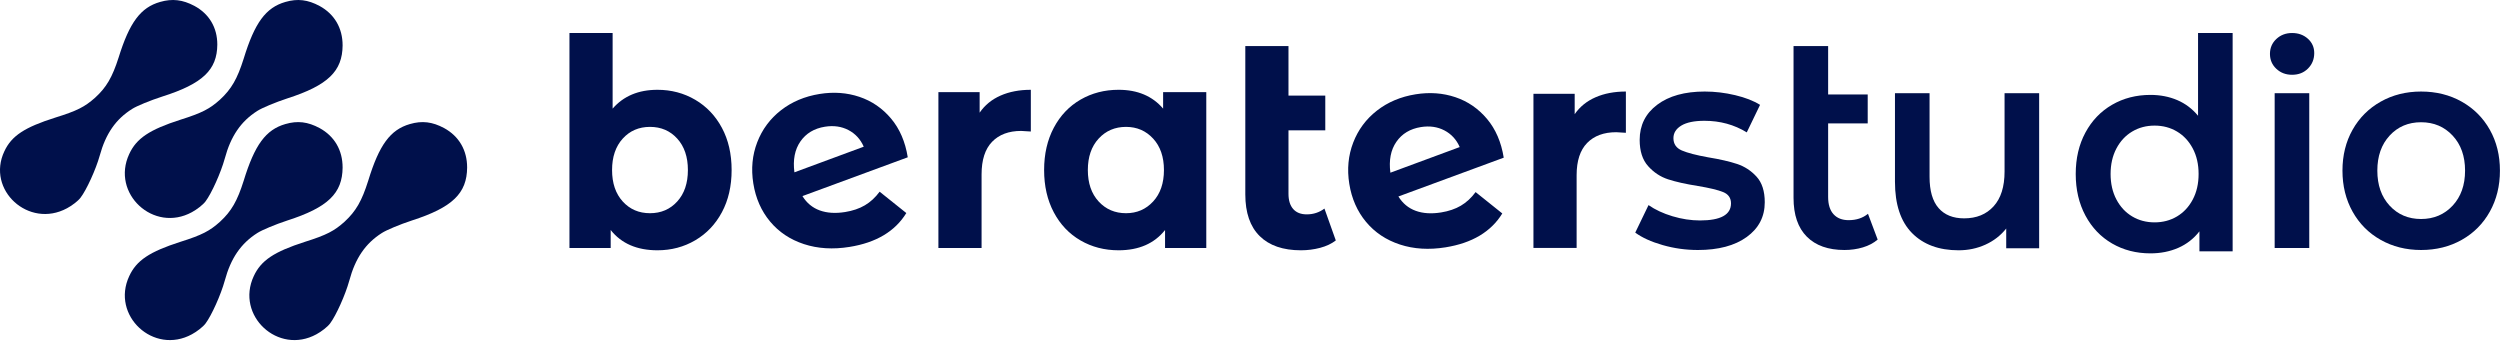
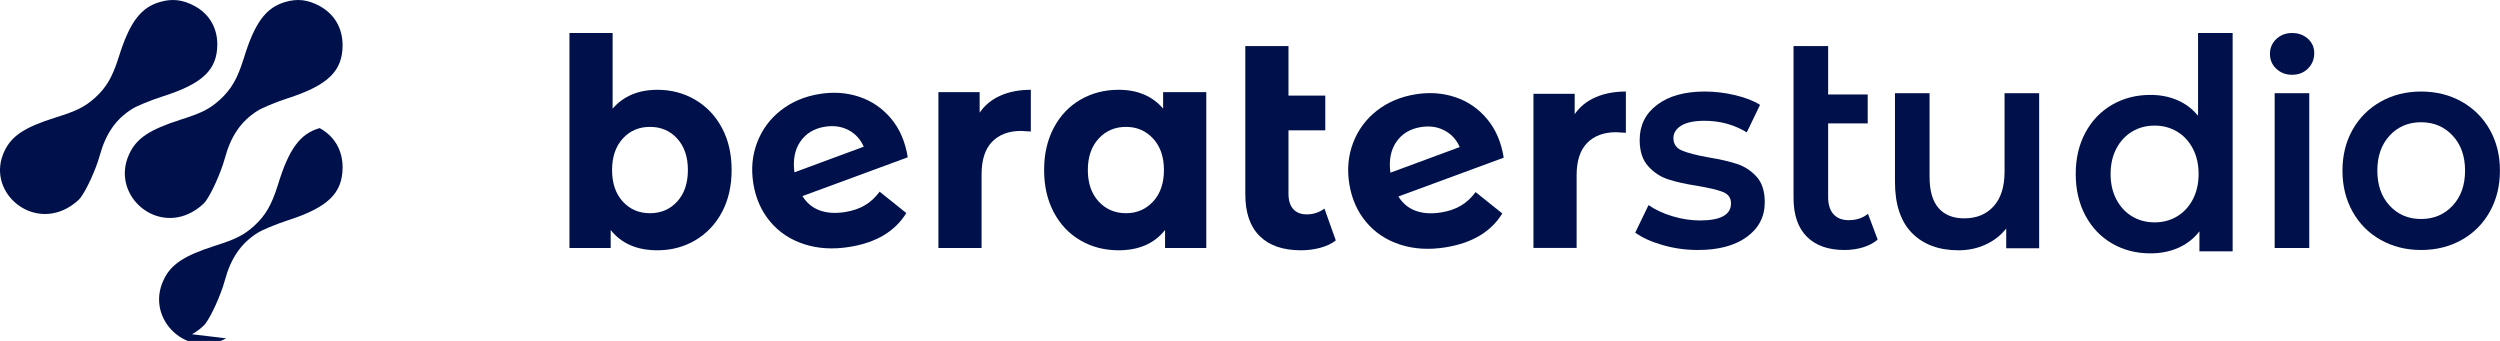
<svg xmlns="http://www.w3.org/2000/svg" width="100%" height="100%" viewBox="0 0 2295 313" xml:space="preserve" style="fill-rule:evenodd;clip-rule:evenodd;stroke-linejoin:round;stroke-miterlimit:2;">
  <g>
    <path d="M61.471,191.211c4.526,-2.388 10.189,-6.693 12.456,-9.709c5.505,-7.165 14.085,-25.955 17.641,-38.691c5.502,-20.059 14.722,-33.435 29.775,-42.829c4.205,-2.703 16.661,-7.804 27.509,-11.302c37.217,-11.784 50.482,-24.521 50.641,-47.762c-0,-15.607 -7.441,-28.176 -21.038,-35.508c-10.836,-5.729 -20.225,-6.84 -31.381,-3.655c-17.971,5.09 -28.158,18.78 -38.197,51.103c-5.823,18.151 -11.157,27.38 -21.674,36.932c-9.391,8.284 -16.352,11.94 -36.409,18.152c-28.158,8.912 -40.134,16.716 -46.766,30.888c-16.83,35.507 22.324,71.328 57.443,52.381Z" style="fill:#00104b;fill-rule:nonzero;" />
    <path d="M176.194,194.763c4.535,-2.433 10.211,-6.818 12.483,-9.89c5.516,-7.297 14.115,-26.437 17.679,-39.41c5.515,-20.431 14.754,-34.054 29.84,-43.624c4.214,-2.754 16.696,-7.948 27.567,-11.512c37.298,-12.002 50.591,-24.976 50.752,-48.649c-0,-15.896 -7.458,-28.699 -21.084,-36.168c-10.859,-5.835 -20.268,-6.966 -31.449,-3.723c-18.009,5.185 -28.218,19.129 -38.279,52.053c-5.837,18.488 -11.181,27.888 -21.722,37.617c-9.409,8.44 -16.387,12.163 -36.487,18.489c-28.218,9.08 -40.221,17.028 -46.868,31.462c-16.867,36.168 22.373,72.654 57.568,53.355Z" style="fill:#00104b;fill-rule:nonzero;" />
-     <path d="M176.194,306.851c4.535,-2.432 10.211,-6.817 12.483,-9.889c5.516,-7.298 14.115,-26.437 17.679,-39.411c5.515,-20.431 14.754,-34.054 29.84,-43.624c4.214,-2.752 16.696,-7.949 27.567,-11.512c37.298,-12.002 50.591,-24.975 50.752,-48.649c-0,-15.896 -7.458,-28.698 -21.084,-36.167c-10.859,-5.836 -20.268,-6.966 -31.449,-3.723c-18.009,5.184 -28.218,19.128 -38.279,52.052c-5.837,18.489 -11.181,27.888 -21.722,37.618c-9.409,8.439 -16.387,12.163 -36.487,18.489c-28.218,9.079 -40.221,17.027 -46.868,31.462c-16.867,36.167 22.373,72.653 57.568,53.354Z" style="fill:#00104b;fill-rule:nonzero;" />
-     <path d="M290.506,306.851c4.534,-2.432 10.21,-6.817 12.483,-9.889c5.514,-7.298 14.113,-26.437 17.677,-39.411c5.516,-20.431 14.755,-34.054 29.84,-43.624c4.214,-2.752 16.697,-7.949 27.569,-11.512c37.298,-12.002 50.591,-24.975 50.75,-48.649c0,-15.896 -7.457,-28.698 -21.083,-36.167c-10.858,-5.836 -20.269,-6.966 -31.45,-3.723c-18.008,5.184 -28.218,19.128 -38.279,52.052c-5.835,18.489 -11.18,27.888 -21.721,37.618c-9.41,8.439 -16.388,12.163 -36.488,18.489c-28.218,9.079 -40.22,17.027 -46.866,31.462c-16.867,36.167 22.371,72.653 57.568,53.354Z" style="fill:#00104b;fill-rule:nonzero;" />
+     <path d="M176.194,306.851c4.535,-2.432 10.211,-6.817 12.483,-9.889c5.516,-7.298 14.115,-26.437 17.679,-39.411c5.515,-20.431 14.754,-34.054 29.84,-43.624c4.214,-2.752 16.696,-7.949 27.567,-11.512c37.298,-12.002 50.591,-24.975 50.752,-48.649c-0,-15.896 -7.458,-28.698 -21.084,-36.167c-18.009,5.184 -28.218,19.128 -38.279,52.052c-5.837,18.489 -11.181,27.888 -21.722,37.618c-9.409,8.439 -16.387,12.163 -36.487,18.489c-28.218,9.079 -40.221,17.027 -46.868,31.462c-16.867,36.167 22.373,72.653 57.568,53.354Z" style="fill:#00104b;fill-rule:nonzero;" />
    <path d="M603.547,82.433c12.702,-0 24.263,3.057 34.677,9.174c10.417,6.117 18.589,14.714 24.518,25.797c5.926,11.08 8.89,23.979 8.89,38.692c0,14.716 -2.964,27.615 -8.89,38.695c-5.929,11.081 -14.101,19.68 -24.518,25.797c-10.414,6.117 -21.975,9.174 -34.677,9.174c-18.8,0 -33.112,-6.205 -42.936,-18.616l0,16.488l-37.852,-0l0,-197.326l39.631,-0l-0,69.41c9.993,-11.523 23.712,-17.285 41.157,-17.285Zm-6.86,113.289c10.162,0 18.504,-3.591 25.025,-10.772c6.519,-7.18 9.78,-16.798 9.78,-28.854c0,-12.055 -3.261,-21.673 -9.78,-28.854c-6.521,-7.18 -14.863,-10.769 -25.025,-10.769c-10.161,-0 -18.503,3.589 -25.022,10.769c-6.521,7.181 -9.782,16.799 -9.782,28.854c-0,12.056 3.261,21.674 9.782,28.854c6.519,7.181 14.861,10.772 25.022,10.772Z" style="fill:#00104b;fill-rule:nonzero;" />
    <path d="M775.765,194.654c7.023,-1.124 13.084,-3.185 18.18,-6.181c5.093,-2.994 9.615,-7.158 13.562,-12.496l24.496,19.601c-10.341,16.815 -27.72,27.18 -52.138,31.093c-15.218,2.437 -29.165,1.577 -41.835,-2.577c-12.673,-4.158 -23.046,-11.079 -31.115,-20.763c-8.07,-9.686 -13.193,-21.323 -15.37,-34.915c-2.151,-13.422 -0.953,-26.029 3.588,-37.822c4.545,-11.794 11.809,-21.583 21.797,-29.371c9.987,-7.786 21.837,-12.776 35.551,-14.974c12.877,-2.062 25.025,-1.178 36.446,2.656c11.421,3.834 21.103,10.473 29.048,19.917c7.947,9.444 13.062,21.301 15.348,35.574l-96.694,35.618c3.929,6.34 9.221,10.72 15.87,13.138c6.646,2.421 14.402,2.92 23.266,1.502Zm-18.467,-78.333c-9.866,1.58 -17.377,6.095 -22.529,13.543c-5.154,7.447 -6.987,16.889 -5.497,28.324l63.641,-23.525c-2.984,-6.84 -7.658,-11.931 -14.022,-15.265c-6.368,-3.337 -13.565,-4.363 -21.593,-3.077Z" style="fill:#00104b;fill-rule:nonzero;" />
    <path d="M1322.87,195.024c7.024,-1.125 13.082,-3.185 18.178,-6.181c5.093,-2.996 9.615,-7.163 13.562,-12.504l24.498,19.613c-10.34,16.826 -27.72,27.193 -52.137,31.106c-15.218,2.437 -29.163,1.577 -41.835,-2.582c-12.673,-4.16 -23.046,-11.086 -31.118,-20.775c-8.07,-9.691 -13.195,-21.338 -15.373,-34.937c-2.151,-13.43 -0.955,-26.044 3.587,-37.842c4.542,-11.798 11.805,-21.593 21.793,-29.383c9.986,-7.788 21.838,-12.783 35.55,-14.979c12.879,-2.062 25.027,-1.175 36.448,2.661c11.421,3.836 21.103,10.48 29.05,19.929c7.945,9.449 13.063,21.314 15.351,35.594l-96.695,35.628c3.932,6.345 9.224,10.727 15.873,13.148c6.648,2.423 14.405,2.925 23.268,1.504Zm-18.474,-78.377c-9.868,1.582 -17.377,6.097 -22.531,13.547c-5.152,7.453 -6.982,16.899 -5.492,28.342l63.639,-23.533c-2.984,-6.845 -7.659,-11.938 -14.026,-15.277c-6.367,-3.339 -13.562,-4.363 -21.59,-3.079Z" style="fill:#00104b;fill-rule:nonzero;" />
    <path d="M899.304,103.44c4.743,-6.914 11.137,-12.144 19.182,-15.689c8.045,-3.547 17.318,-5.318 27.818,-5.318l0,38.295c-4.402,-0.355 -7.367,-0.534 -8.89,-0.534c-11.348,0 -20.241,3.324 -26.677,9.973c-6.435,6.649 -9.654,16.622 -9.654,29.92l-0,67.547l-39.631,-0l-0,-143.075l37.852,-0l0,18.881Z" style="fill:#00104b;fill-rule:nonzero;" />
    <path d="M1107.37,84.559l0,143.075l-37.852,-0l0,-16.488c-9.824,12.411 -24.05,18.616 -42.681,18.616c-12.871,0 -24.515,-3.013 -34.932,-9.042c-10.416,-6.029 -18.589,-14.625 -24.515,-25.797c-5.929,-11.168 -8.893,-24.111 -8.893,-38.827c0,-14.713 2.964,-27.656 8.893,-38.827c5.926,-11.169 14.099,-19.768 24.515,-25.797c10.417,-6.026 22.061,-9.039 34.932,-9.039c17.446,-0 31.079,5.762 40.903,17.285l-0,-15.159l39.63,-0Zm-73.673,111.163c9.993,0 18.29,-3.591 24.897,-10.772c6.605,-7.18 9.908,-16.798 9.908,-28.854c-0,-12.055 -3.303,-21.673 -9.908,-28.854c-6.607,-7.18 -14.904,-10.769 -24.897,-10.769c-10.162,-0 -18.545,3.589 -25.152,10.769c-6.605,7.181 -9.907,16.799 -9.907,28.854c-0,12.056 3.302,21.674 9.907,28.854c6.607,7.181 14.99,10.772 25.152,10.772Z" style="fill:#00104b;fill-rule:nonzero;" />
    <path d="M1226.27,220.72c-3.896,3.013 -8.68,5.275 -14.354,6.781c-5.674,1.507 -11.561,2.261 -17.658,2.261c-16.429,0 -29.045,-4.343 -37.852,-13.03c-8.807,-8.687 -13.212,-21.453 -13.212,-38.296l-0,-136.136l39.633,-0l-0,45.451l33.788,0l-0,31.912l-33.788,-0l-0,58.242c-0,6.026 1.438,10.681 4.319,13.961c2.879,3.28 7.028,4.919 12.448,4.919c6.097,0 11.516,-1.773 16.259,-5.318l10.417,29.253Z" style="fill:#00104b;fill-rule:nonzero;" />
    <path d="M1445.56,104.807c4.743,-6.84 11.135,-12.012 19.18,-15.52c8.045,-3.506 17.318,-5.26 27.82,-5.26l-0,37.875c-4.405,-0.351 -7.369,-0.527 -8.893,-0.527c-11.348,-0 -20.238,3.288 -26.676,9.863c-6.436,6.575 -9.652,16.438 -9.652,29.591l-0,66.805l-39.634,-0l0,-141.502l37.855,-0l0,18.675Z" style="fill:#00104b;fill-rule:nonzero;" />
    <path d="M1558.57,229.495c-11.009,0 -21.764,-1.506 -32.264,-4.52c-10.5,-3.013 -18.885,-6.825 -25.152,-11.435l12.195,-25.265c6.098,4.255 13.423,7.668 21.975,10.24c8.555,2.57 16.98,3.856 25.28,3.856c18.969,-0 28.452,-5.23 28.452,-15.691c-0,-4.964 -2.413,-8.423 -7.239,-10.373c-4.829,-1.95 -12.578,-3.812 -23.247,-5.583c-11.178,-1.774 -20.282,-3.812 -27.31,-6.117c-7.029,-2.305 -13.126,-6.338 -18.291,-12.1c-5.166,-5.762 -7.748,-13.785 -7.748,-24.067c-0,-13.476 5.377,-24.246 16.132,-32.313c10.754,-8.067 25.277,-12.1 43.57,-12.1c9.314,0 18.628,1.108 27.945,3.325c9.314,2.217 16.935,5.186 22.864,8.907l-12.195,25.265c-11.517,-7.092 -24.474,-10.637 -38.869,-10.637c-9.317,0 -16.387,1.463 -21.213,4.388c-4.829,2.925 -7.242,6.781 -7.242,11.568c0,5.318 2.585,9.086 7.749,11.303c5.167,2.215 13.168,4.3 24.008,6.25c10.841,1.774 19.731,3.812 26.677,6.117c6.942,2.303 12.913,6.205 17.91,11.7c4.995,5.495 7.494,13.298 7.494,23.404c0,13.297 -5.505,23.934 -16.514,31.911c-11.01,7.979 -25.998,11.967 -44.967,11.967Z" style="fill:#00104b;fill-rule:nonzero;" />
    <path d="M1723.7,219.921c-3.726,3.193 -8.256,5.586 -13.592,7.181c-5.335,1.597 -10.965,2.393 -16.893,2.393c-14.905,0 -26.422,-4.076 -34.55,-12.232c-8.131,-8.155 -12.196,-20.034 -12.196,-35.635l0,-139.328l31.758,-0l-0,44.388l36.328,-0l-0,26.593l-36.328,-0l-0,67.549c-0,6.913 1.651,12.188 4.953,15.823c3.302,3.633 7.918,5.451 13.847,5.451c7.111,-0 13.04,-1.95 17.783,-5.85l8.89,23.667Z" style="fill:#00104b;fill-rule:nonzero;" />
    <path d="M1871.94,85.571l-0,142.325l-30.231,-0l0,-18.124c-5.081,6.396 -11.433,11.328 -19.055,14.792c-7.621,3.466 -15.835,5.198 -24.643,5.198c-18.121,0 -32.391,-5.286 -42.808,-15.857c-10.414,-10.574 -15.622,-26.255 -15.622,-47.044l-0,-81.29l31.754,-0l0,76.76c0,12.793 2.754,22.342 8.259,28.651c5.504,6.308 13.337,9.461 23.499,9.461c11.347,-0 20.367,-3.685 27.055,-11.059c6.691,-7.374 10.037,-17.991 10.037,-31.85l0,-71.963l31.755,-0Z" style="fill:#00104b;fill-rule:nonzero;" />
    <path d="M2049.56,30.308l0,200.417l-30.485,0l-0,-18.349c-5.25,6.737 -11.728,11.789 -19.435,15.157c-7.707,3.371 -16.218,5.054 -25.532,5.054c-13.043,0 -24.77,-3.013 -35.187,-9.042c-10.416,-6.027 -18.586,-14.582 -24.515,-25.662c-5.929,-11.081 -8.893,-23.803 -8.893,-38.163c0,-14.361 2.964,-27.037 8.893,-38.029c5.929,-10.992 14.099,-19.503 24.515,-25.53c10.417,-6.029 22.144,-9.042 35.187,-9.042c8.976,0 17.191,1.595 24.643,4.787c7.452,3.19 13.802,7.977 19.055,14.361l-0,-75.959l31.754,-0Zm-71.642,173.824c7.621,0 14.481,-1.817 20.578,-5.453c6.098,-3.633 10.924,-8.819 14.481,-15.556c3.557,-6.737 5.336,-14.538 5.336,-23.403c-0,-8.864 -1.779,-16.667 -5.336,-23.404c-3.557,-6.737 -8.383,-11.923 -14.481,-15.556c-6.097,-3.636 -12.957,-5.453 -20.578,-5.453c-7.622,-0 -14.481,1.817 -20.577,5.453c-6.097,3.633 -10.926,8.819 -14.48,15.556c-3.558,6.737 -5.336,14.54 -5.336,23.404c-0,8.865 1.778,16.666 5.336,23.403c3.554,6.737 8.383,11.923 14.48,15.556c6.096,3.636 12.955,5.453 20.577,5.453Z" style="fill:#00104b;fill-rule:nonzero;" />
    <path d="M2088.14,85.571l31.757,-0l0,142.063l-31.757,-0l0,-142.063Zm16.005,-16.924c-5.76,0 -10.586,-1.83 -14.481,-5.495c-3.895,-3.662 -5.843,-8.221 -5.843,-13.674c0,-5.454 1.948,-10.01 5.843,-13.675c3.895,-3.663 8.721,-5.495 14.481,-5.495c5.759,-0 10.585,1.746 14.481,5.24c3.895,3.493 5.843,7.881 5.843,13.163c-0,5.625 -1.907,10.353 -5.716,14.187c-3.812,3.834 -8.68,5.749 -14.608,5.749Z" style="fill:#00104b;fill-rule:nonzero;" />
    <path d="M2222.53,229.495c-13.719,0 -26.083,-3.101 -37.09,-9.307c-11.01,-6.205 -19.606,-14.848 -25.787,-25.928c-6.183,-11.081 -9.272,-23.624 -9.272,-37.632c-0,-14.006 3.089,-26.505 9.272,-37.497c6.181,-10.992 14.777,-19.591 25.787,-25.797c11.007,-6.205 23.371,-9.307 37.09,-9.307c13.889,0 26.338,3.102 37.346,9.307c11.009,6.206 19.606,14.805 25.786,25.797c6.181,10.992 9.273,23.491 9.273,37.497c0,14.008 -3.092,26.551 -9.273,37.632c-6.178,11.08 -14.775,19.723 -25.784,25.928c-11.007,6.206 -23.457,9.307 -37.345,9.307l-0.003,0Zm0,-28.454c11.686,-0 21.341,-4.079 28.962,-12.235c7.622,-8.155 11.434,-18.881 11.434,-32.178c-0,-13.295 -3.812,-24.023 -11.434,-32.179c-7.621,-8.155 -17.276,-12.232 -28.962,-12.232c-11.685,0 -21.298,4.077 -28.834,12.232c-7.538,8.156 -11.306,18.884 -11.306,32.179c0,13.297 3.768,24.023 11.306,32.178c7.536,8.156 17.149,12.235 28.834,12.235Z" style="fill:#00104b;fill-rule:nonzero;" />
  </g>
</svg>